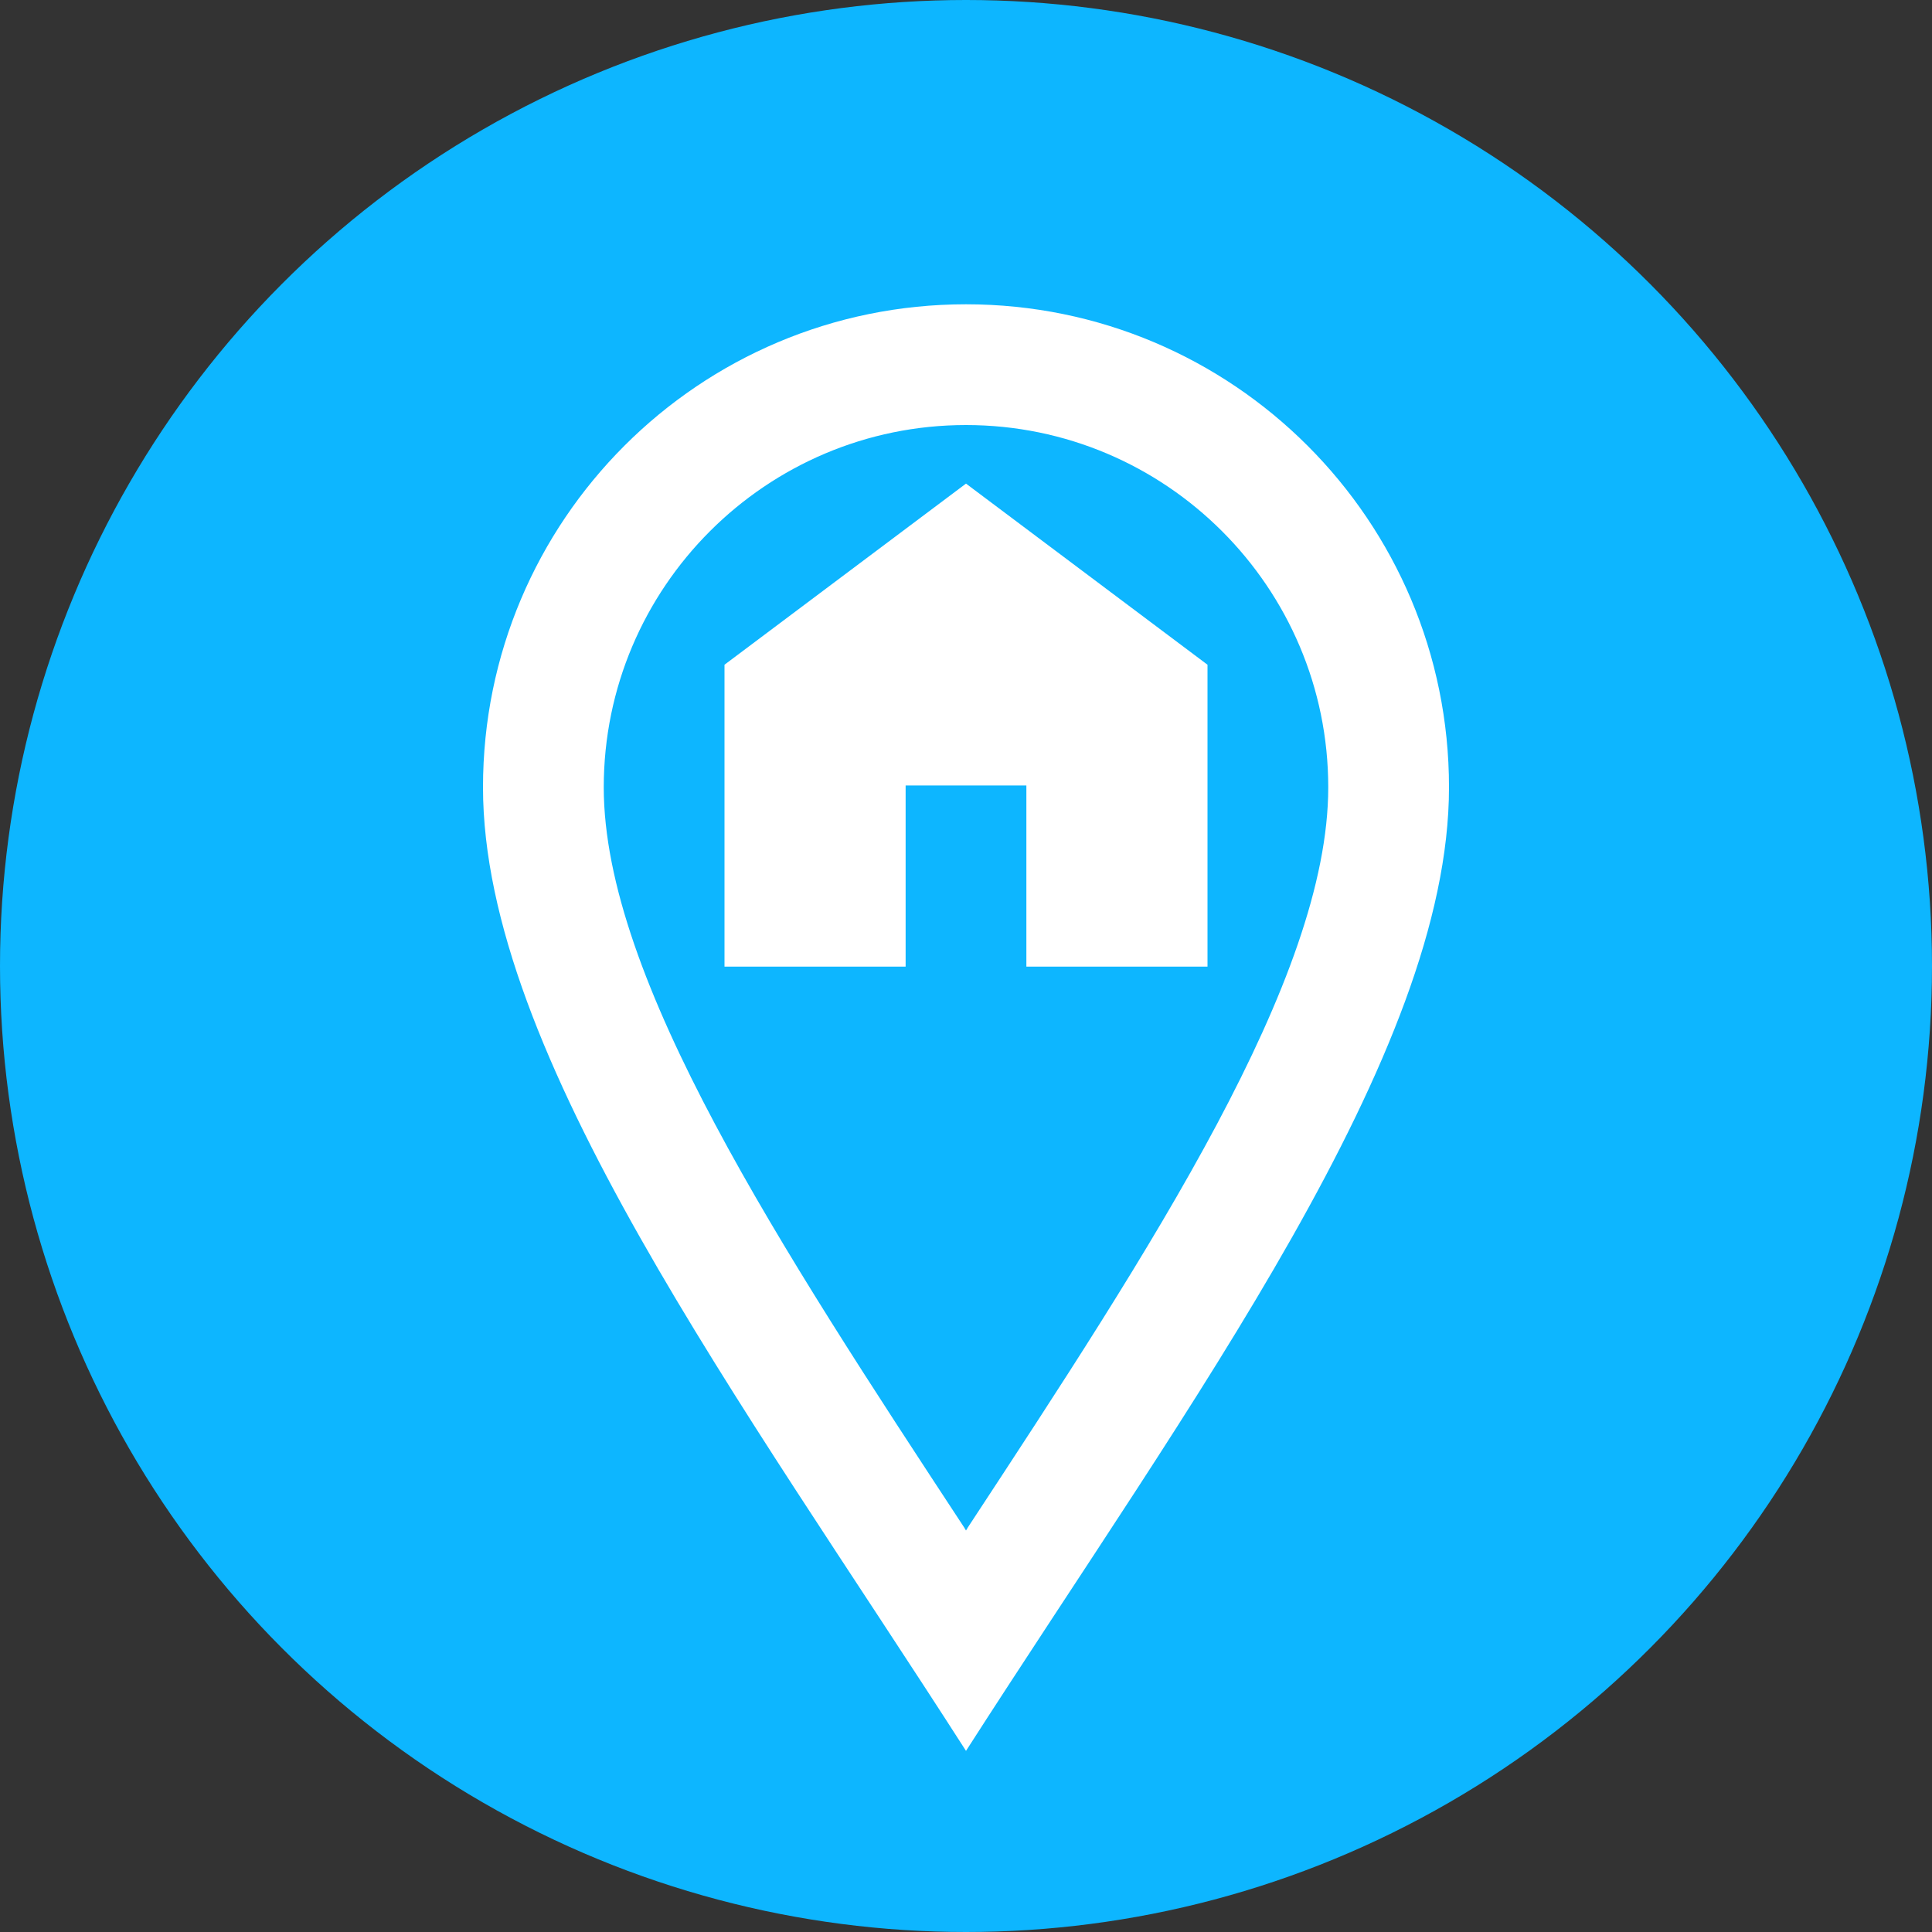
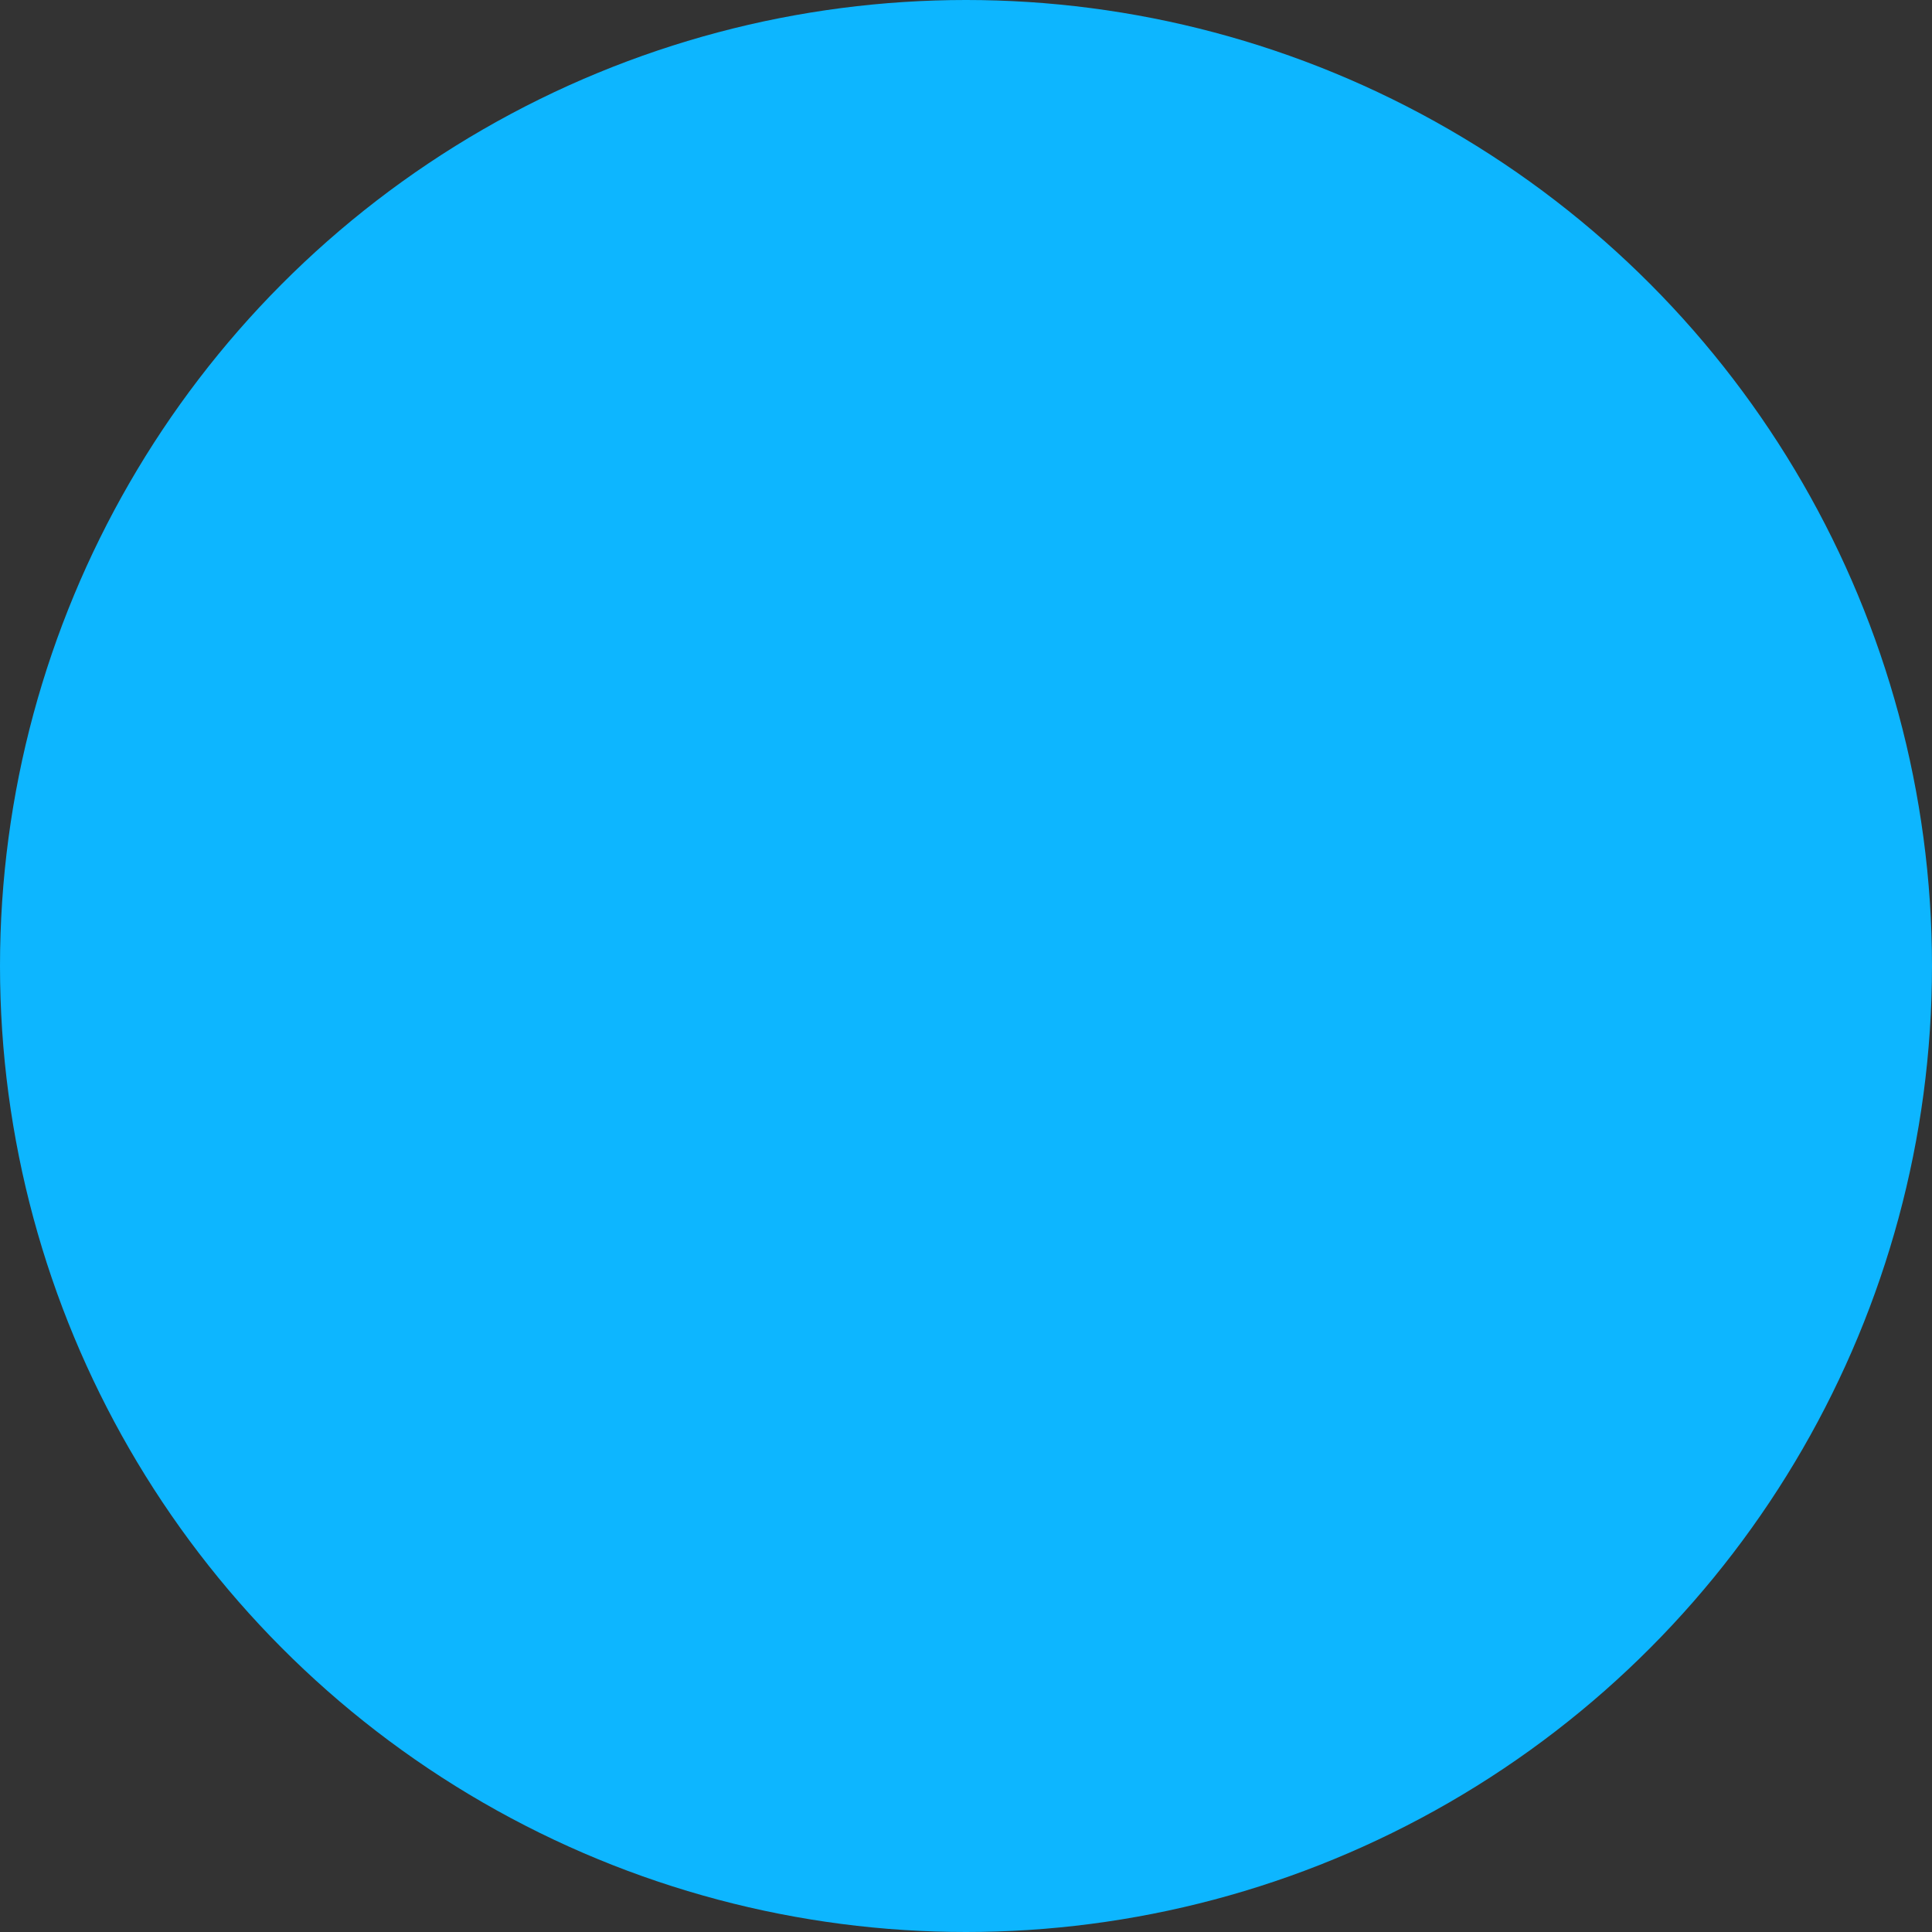
<svg xmlns="http://www.w3.org/2000/svg" xml:space="preserve" width="32px" height="32px" version="1.0" style="shape-rendering:geometricPrecision; text-rendering:geometricPrecision; image-rendering:optimizeQuality; fill-rule:evenodd; clip-rule:evenodd" viewBox="0 0 3200 3200">
  <rect x="0" y="0" width="3200" height="3200" fill="#333333" stroke="none" />
  <circle fill="#0DB6FF" cx="1600" cy="1600" r="1600" />
-   <path fill="white" d="M1600 704c-331,0 -600,269 -600,600 0,317 293,763 597,1226l3 5 3 -5c304,-463 597,-909 597,-1226 0,-331 -269,-600 -600,-600zm-400 897l300 0 0 -300 200 0 0 300 300 0 0 -500 -400 -300 -400 300 0 500zm400 -1097c-442,0 -800,358 -800,800 0,442 428,1016 800,1596 372,-580 800,-1154 800,-1596 0,-442 -358,-800 -800,-800z" />
</svg>